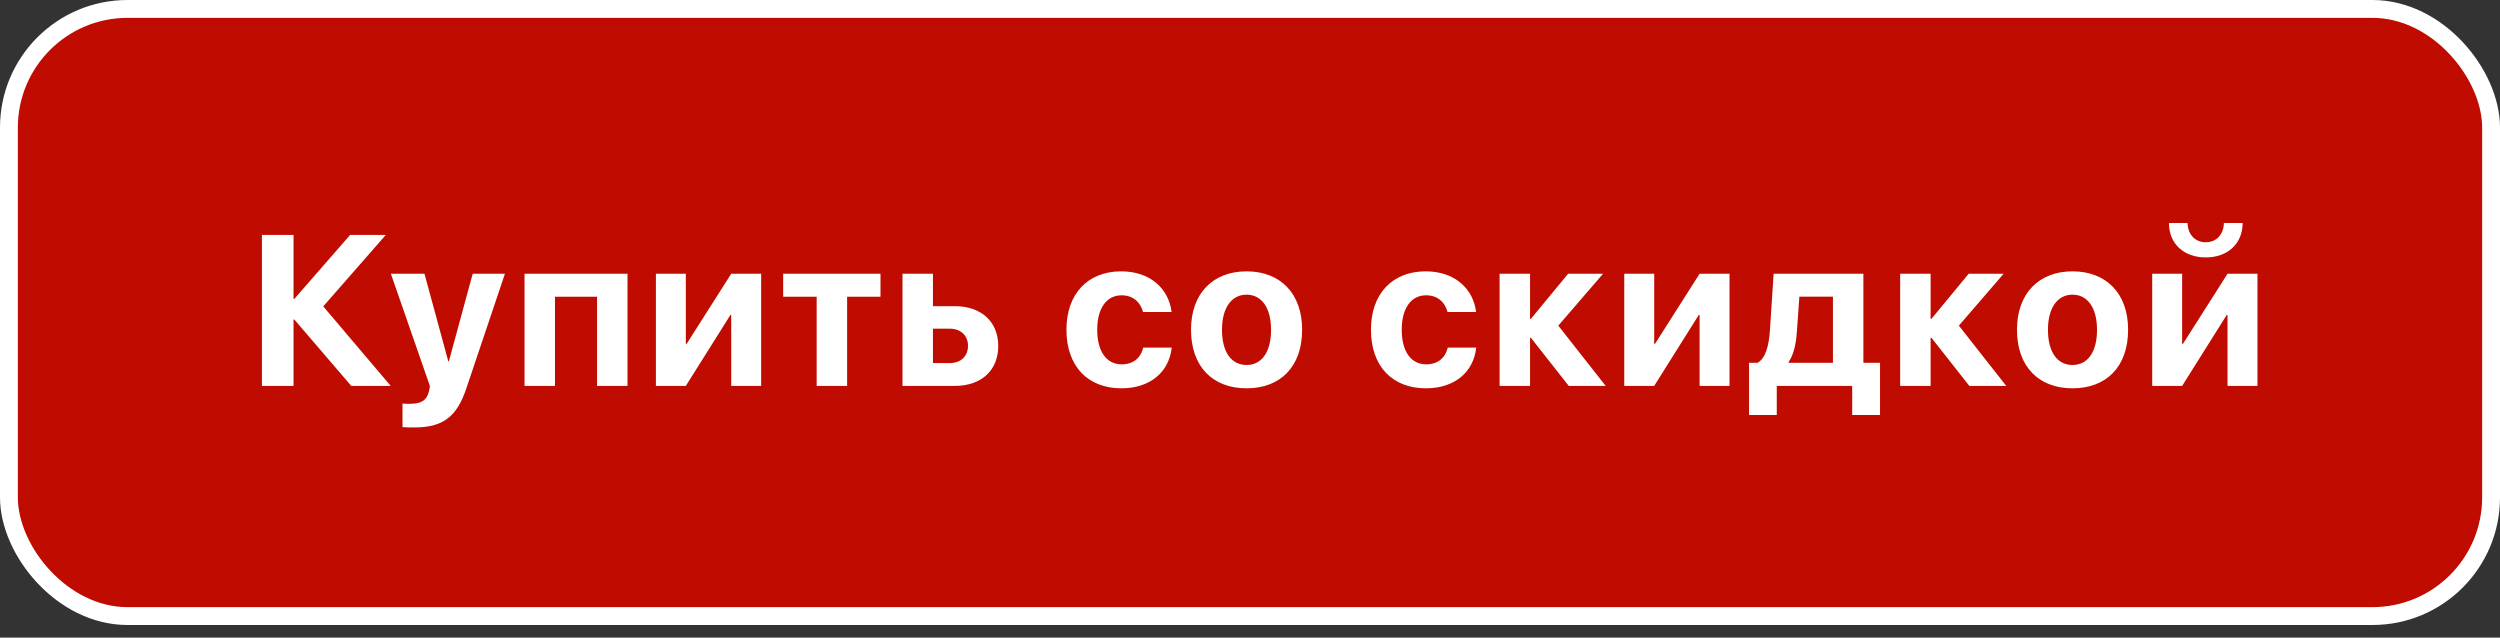
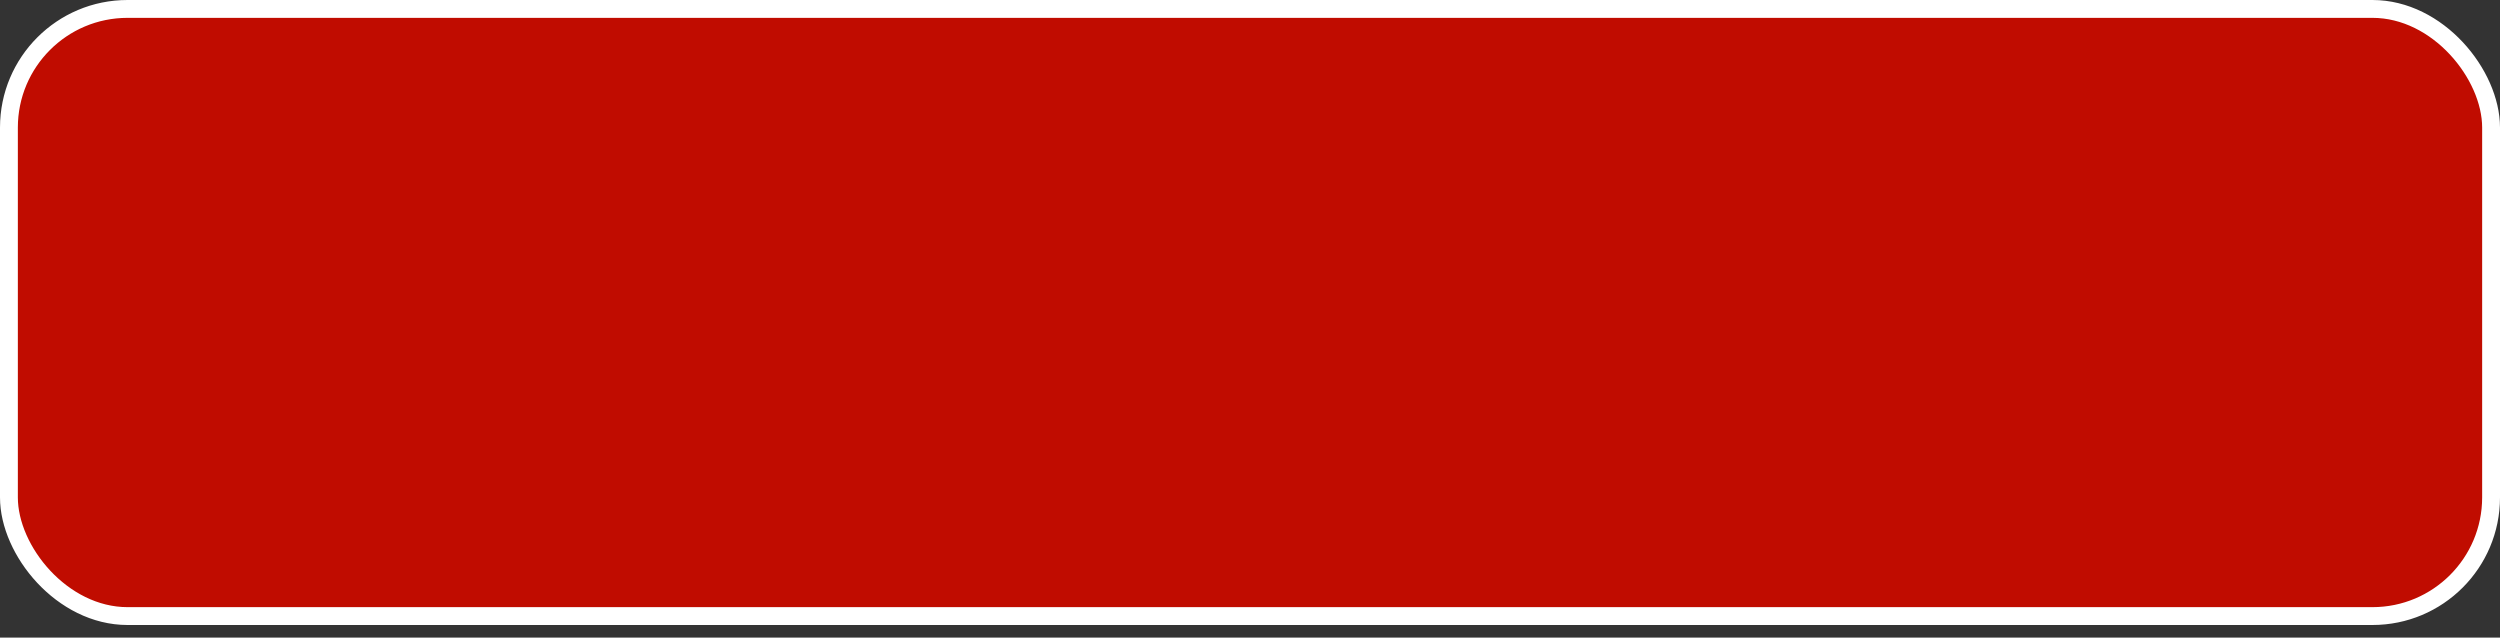
<svg xmlns="http://www.w3.org/2000/svg" width="149" height="38" viewBox="0 0 149 38" fill="none">
  <rect x="0" y="0" width="149" height="38" fill="#333333" stroke="none" />
  <rect x="0.532" y="0.532" width="147.936" height="36.186" rx="7.07" fill="#C00C00" stroke="white" stroke-width="1.064" />
-   <path d="M19.265 18.261L23.287 23H20.936L17.544 19.046H17.494V23H15.611V14.001H17.494V17.812H17.544L20.868 14.001H22.994L19.265 18.261ZM24.675 25.476C24.612 25.476 24.045 25.47 23.989 25.457V24.054C24.045 24.066 24.375 24.066 24.444 24.066C25.111 24.066 25.442 23.854 25.566 23.324C25.566 23.299 25.635 23.031 25.622 23.006L23.296 16.315H25.298L26.72 21.541H26.751L28.173 16.315H30.094L27.793 23.15C27.219 24.865 26.383 25.476 24.675 25.476ZM35.584 23V17.687H33.077V23H31.263V16.315H37.399V23H35.584ZM40.875 23H39.092V16.315H40.875V20.493H40.925L43.581 16.315H45.365V23H43.581V18.772H43.532L40.875 23ZM52.477 16.315V17.687H50.488V23H48.673V17.687H46.677V16.315H52.477ZM56.608 19.589H55.604V21.64H56.608C57.269 21.64 57.693 21.223 57.693 20.612C57.693 20 57.263 19.589 56.608 19.589ZM53.789 23V16.315H55.604V18.248H56.907C58.485 18.248 59.495 19.171 59.495 20.624C59.495 22.077 58.485 23 56.907 23H53.789ZM69.828 18.597H68.125C67.975 18.017 67.539 17.6 66.847 17.6C65.949 17.6 65.394 18.373 65.394 19.651C65.394 20.955 65.949 21.715 66.853 21.715C67.533 21.715 67.982 21.347 68.138 20.718H69.834C69.672 22.195 68.531 23.143 66.834 23.143C64.826 23.143 63.56 21.821 63.56 19.651C63.56 17.518 64.826 16.172 66.822 16.172C68.543 16.172 69.653 17.194 69.828 18.597ZM74.295 23.143C72.275 23.143 70.984 21.846 70.984 19.651C70.984 17.487 72.294 16.172 74.295 16.172C76.297 16.172 77.607 17.481 77.607 19.651C77.607 21.853 76.316 23.143 74.295 23.143ZM74.295 21.753C75.187 21.753 75.755 20.998 75.755 19.657C75.755 18.329 75.181 17.562 74.295 17.562C73.41 17.562 72.83 18.329 72.83 19.657C72.83 20.998 73.397 21.753 74.295 21.753ZM87.977 18.597H86.274C86.124 18.017 85.688 17.6 84.996 17.6C84.098 17.6 83.543 18.373 83.543 19.651C83.543 20.955 84.098 21.715 85.002 21.715C85.682 21.715 86.131 21.347 86.287 20.718H87.983C87.821 22.195 86.679 23.143 84.983 23.143C82.975 23.143 81.709 21.821 81.709 19.651C81.709 17.518 82.975 16.172 84.971 16.172C86.692 16.172 87.802 17.194 87.977 18.597ZM92.874 19.408L95.699 23H93.498L91.241 20.131H91.191V23H89.376V16.315H91.191V19.003H91.241L93.461 16.315H95.543L92.874 19.408ZM98.59 23H96.806V16.315H98.59V20.493H98.639L101.296 16.315H103.079V23H101.296V18.772H101.246L98.59 23ZM109.243 21.622V17.681H107.242L107.092 19.795C107.042 20.506 106.905 21.123 106.606 21.572V21.622H109.243ZM105.895 24.734H104.242V21.622H104.753C105.24 21.347 105.427 20.58 105.489 19.676L105.708 16.315H111.058V21.622H112.05V24.734H110.391V23H105.895V24.734ZM116.748 19.408L119.573 23H117.372L115.114 20.131H115.064V23H113.25V16.315H115.064V19.003H115.114L117.334 16.315H119.417L116.748 19.408ZM123.523 23.143C121.503 23.143 120.212 21.846 120.212 19.651C120.212 17.487 121.521 16.172 123.523 16.172C125.525 16.172 126.835 17.481 126.835 19.651C126.835 21.853 125.544 23.143 123.523 23.143ZM123.523 21.753C124.415 21.753 124.982 20.998 124.982 19.657C124.982 18.329 124.409 17.562 123.523 17.562C122.638 17.562 122.058 18.329 122.058 19.657C122.058 20.998 122.625 21.753 123.523 21.753ZM130.055 23H128.272V16.315H130.055V20.493H130.105L132.762 16.315H134.545V23H132.762V18.772H132.712L130.055 23ZM129.269 13.29H130.379C130.392 13.958 130.81 14.438 131.464 14.438C132.113 14.438 132.531 13.958 132.543 13.29H133.66C133.66 14.519 132.774 15.342 131.464 15.342C130.149 15.342 129.269 14.519 129.269 13.29Z" fill="white" />
</svg>